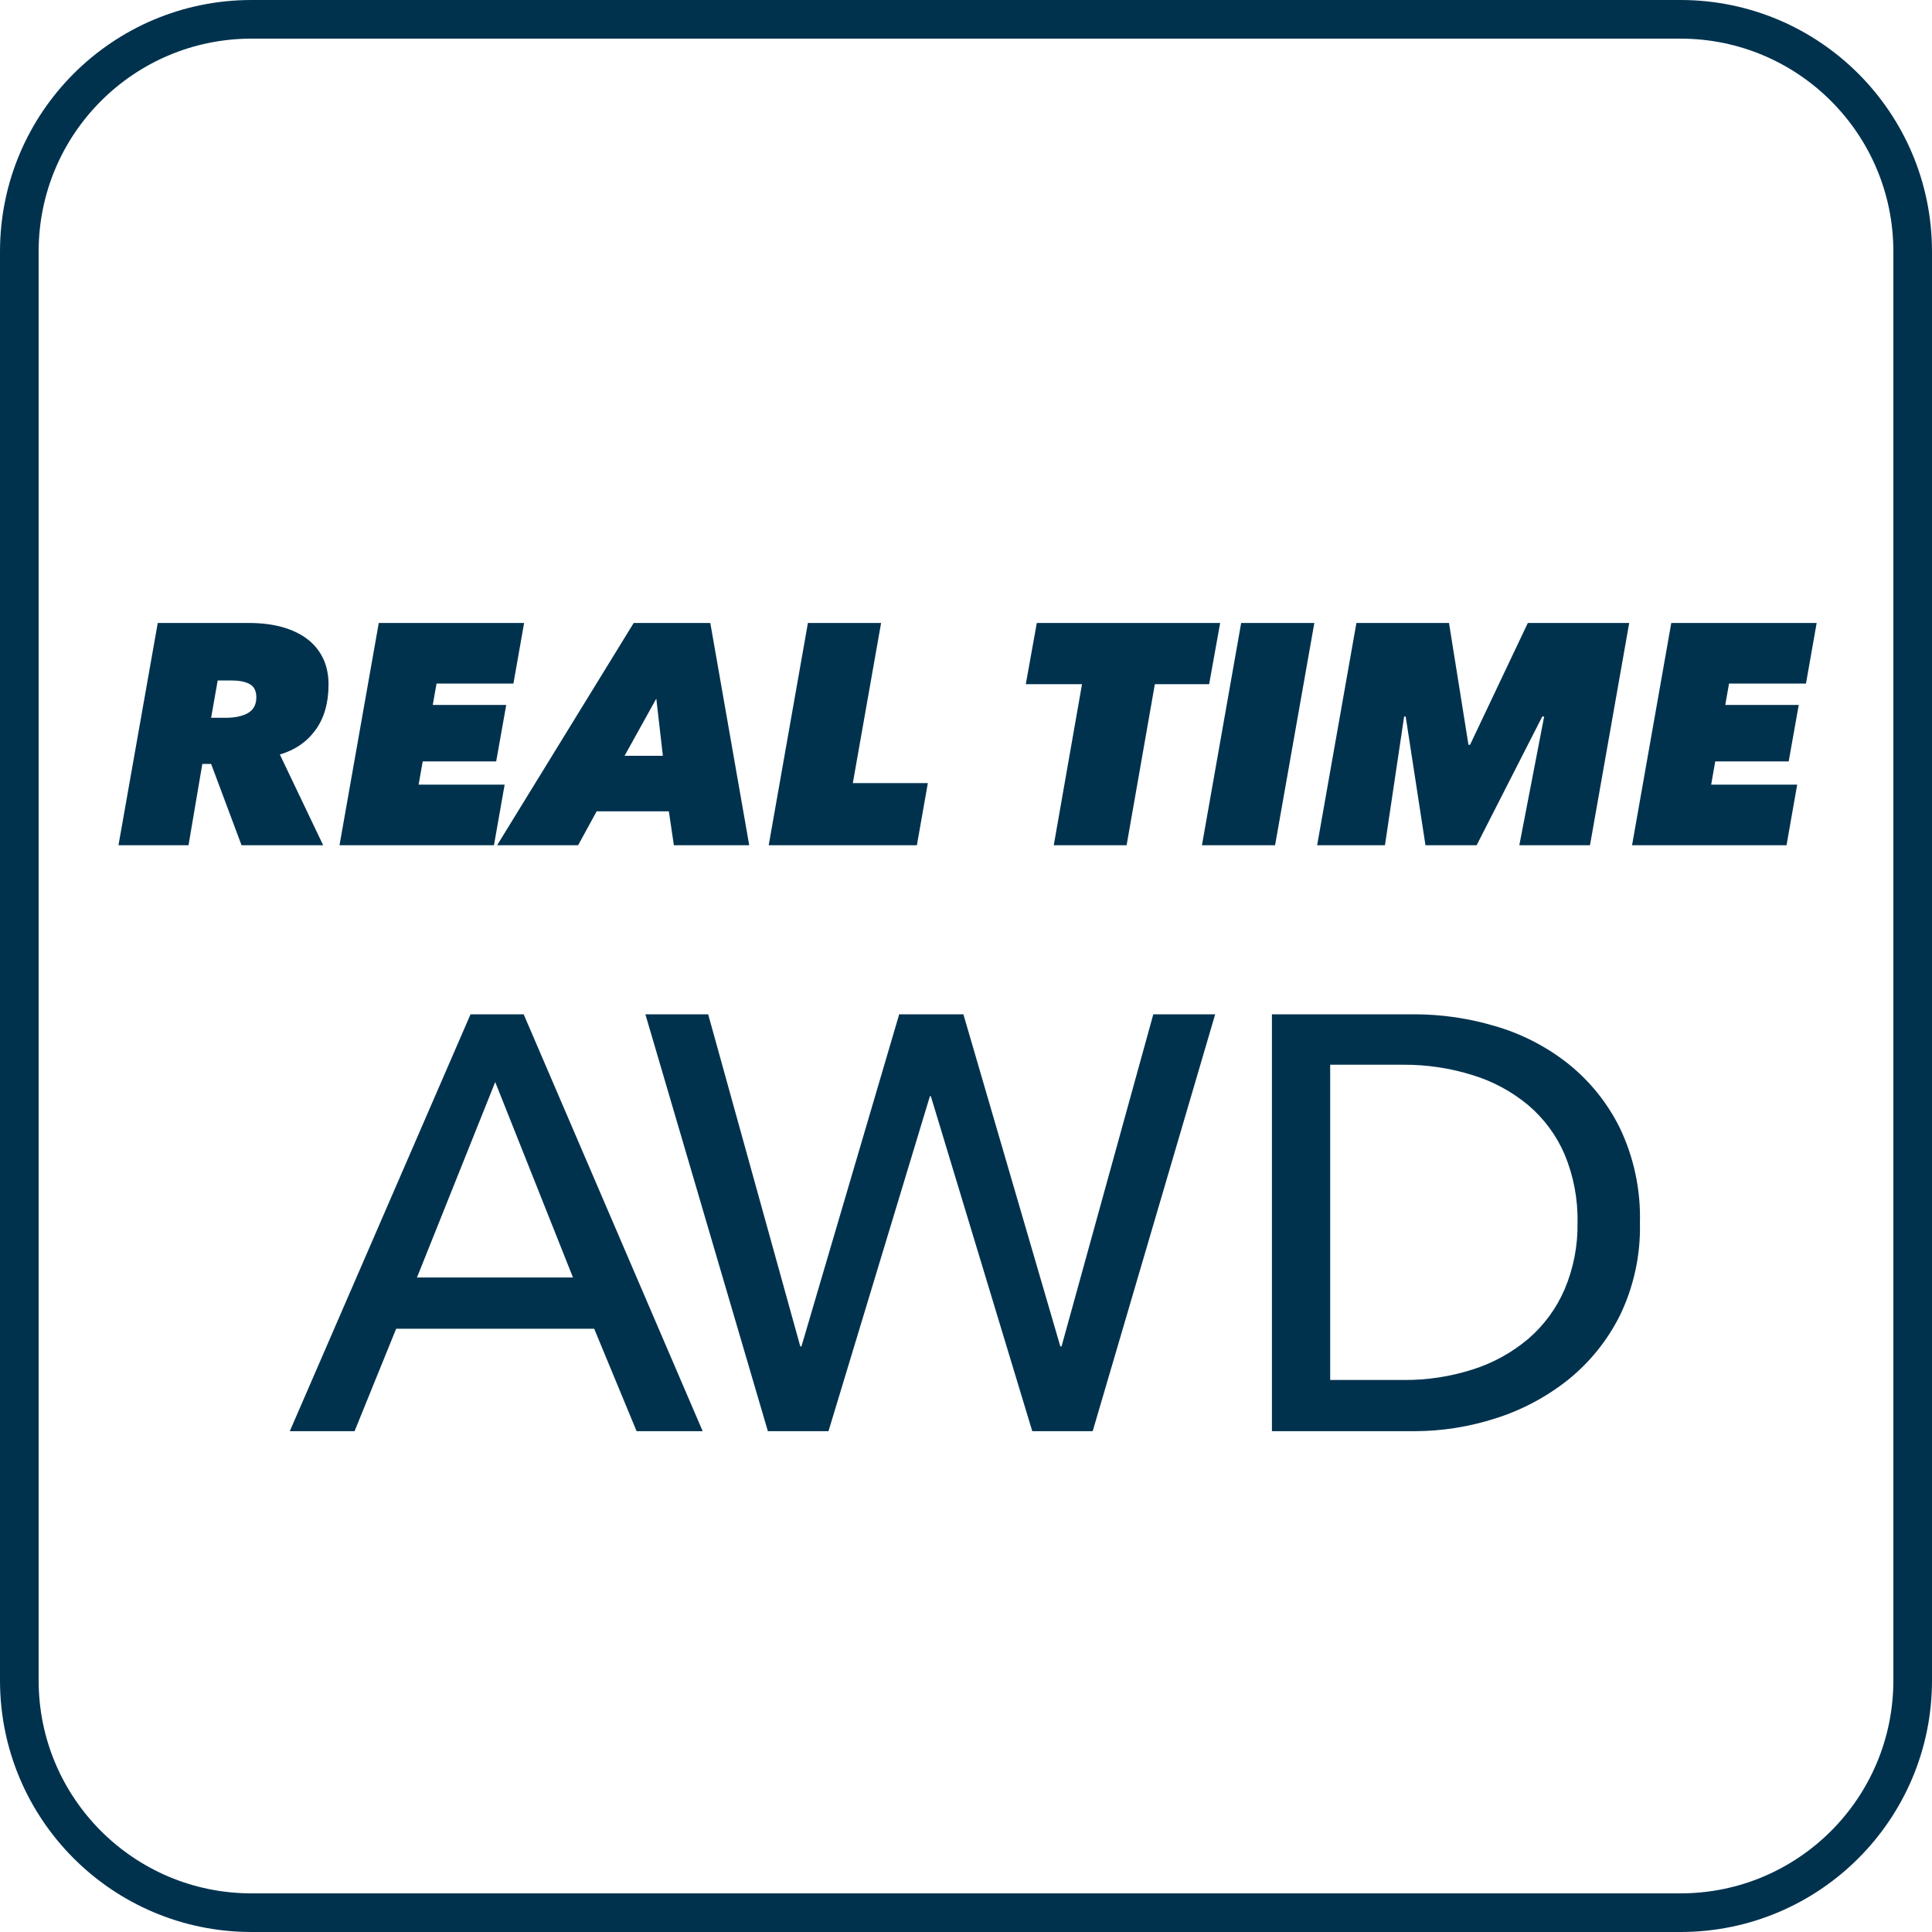
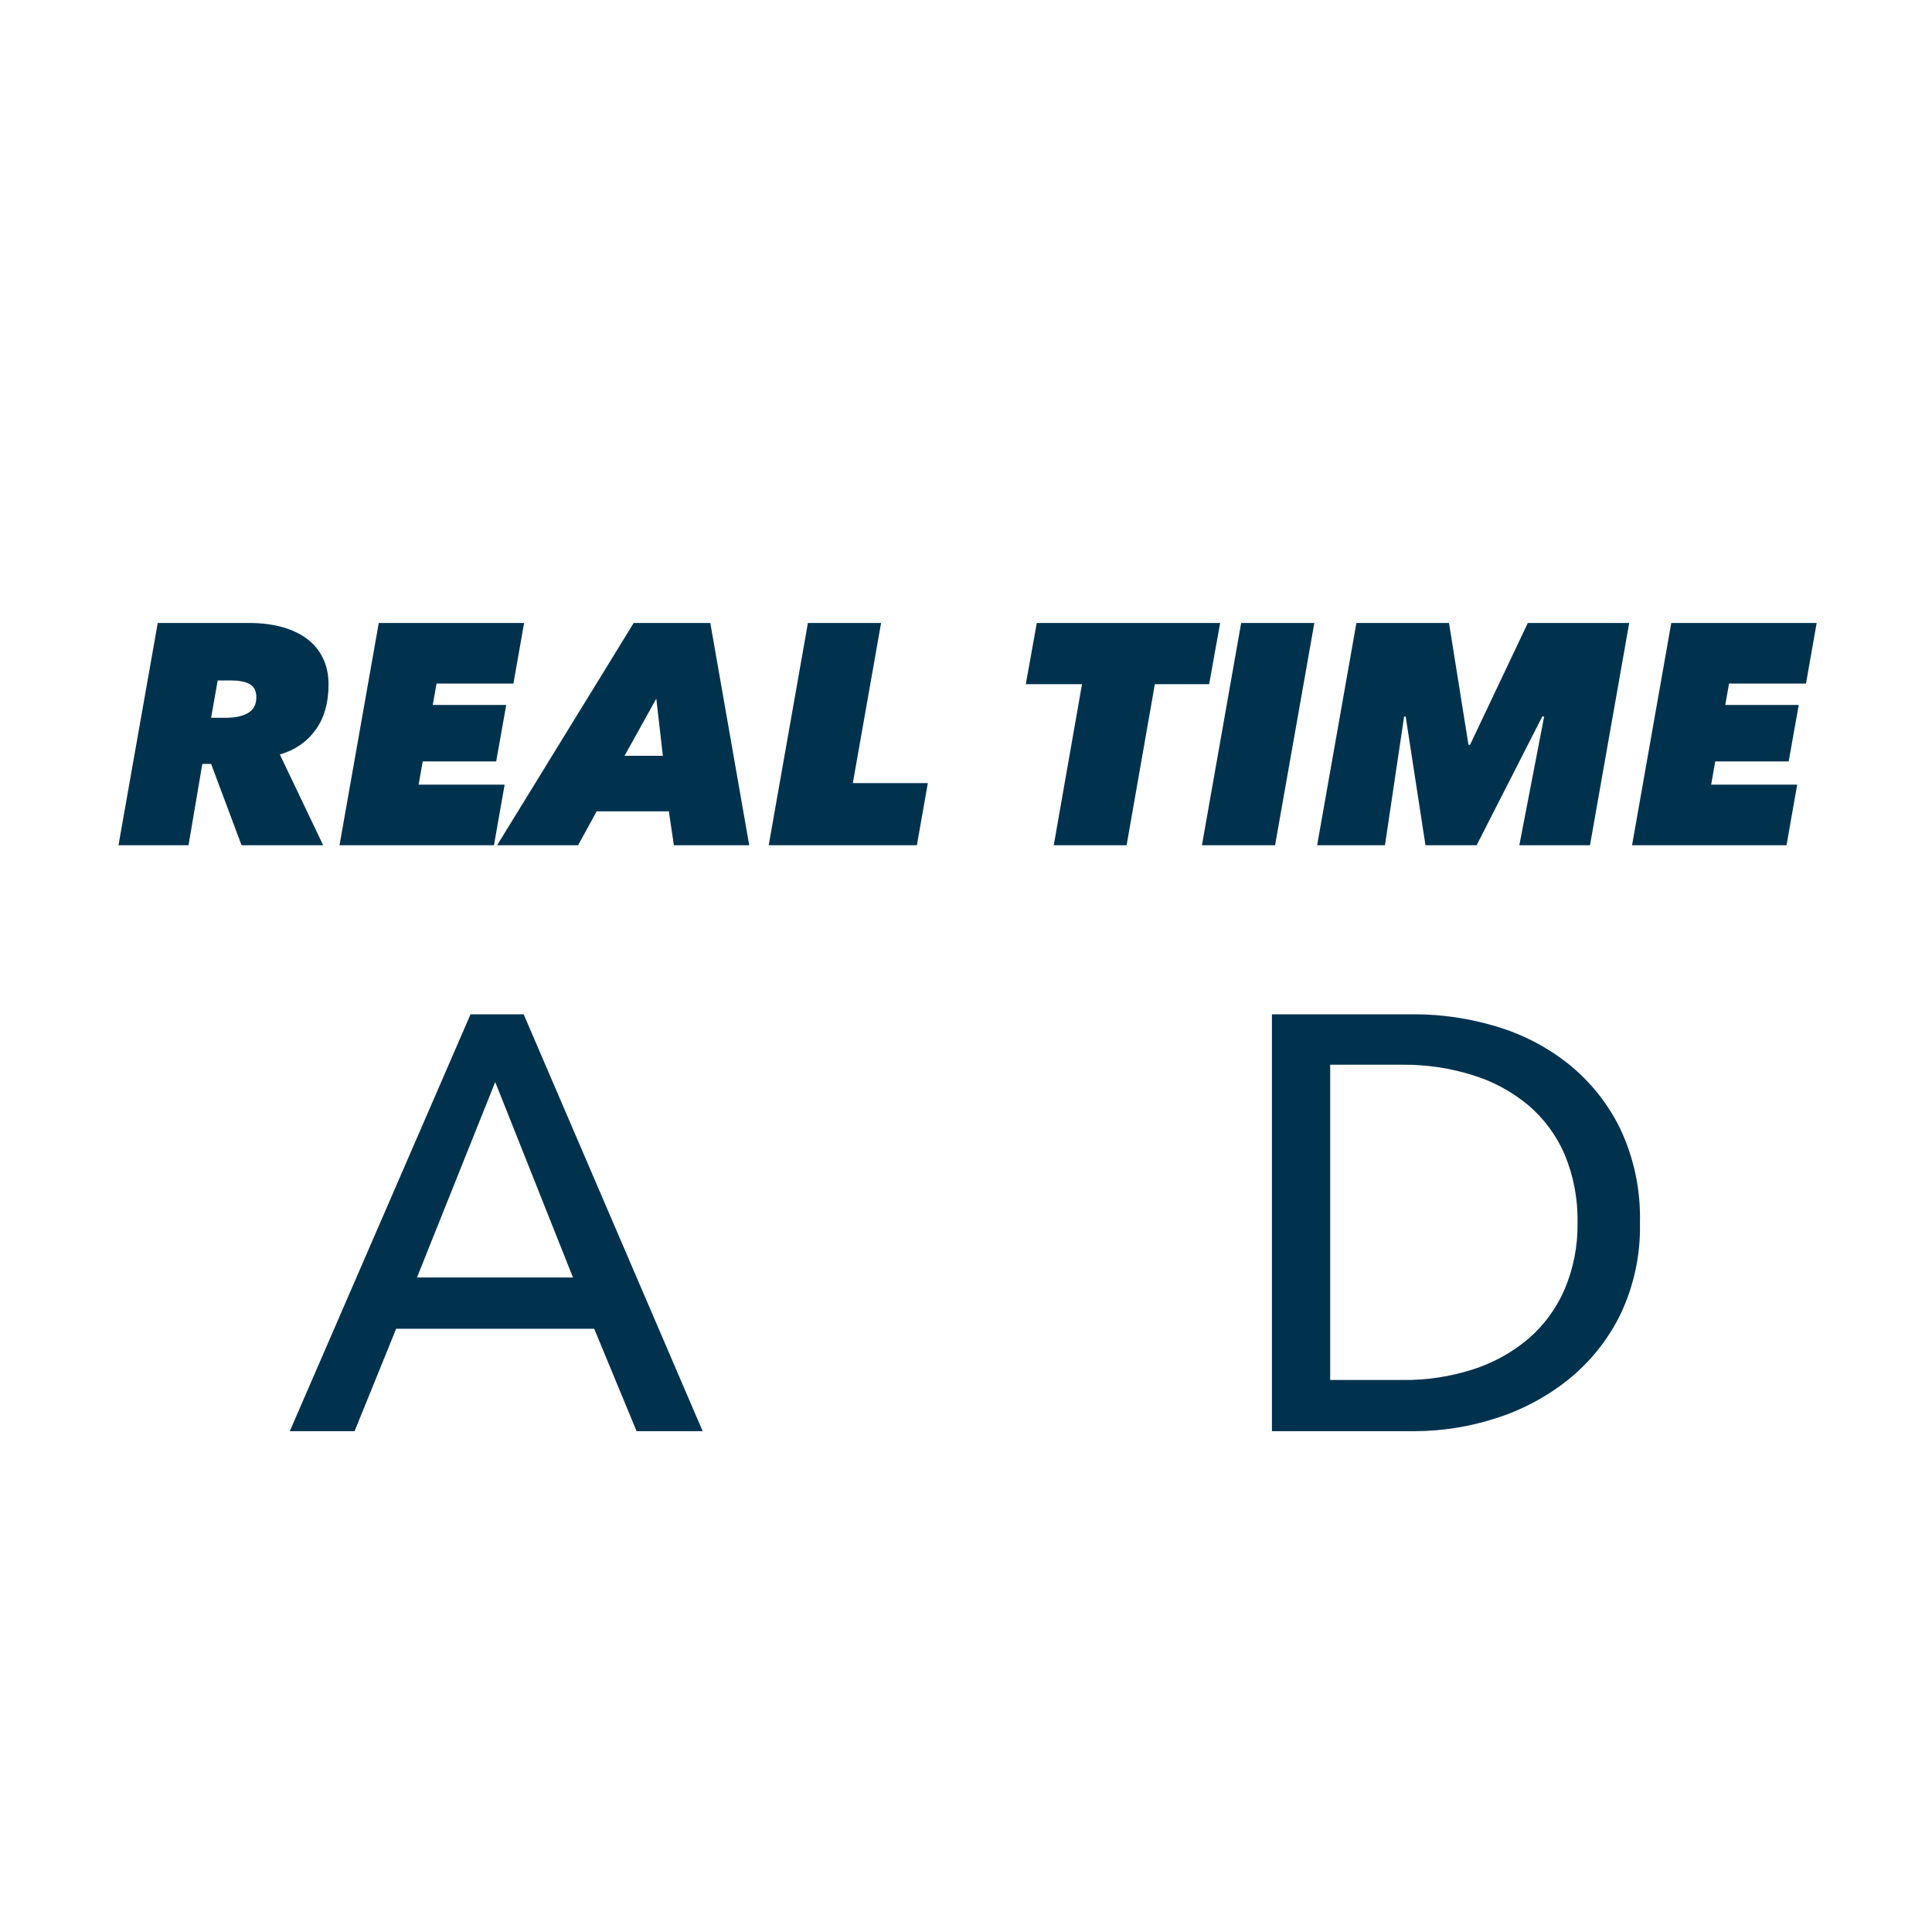
<svg xmlns="http://www.w3.org/2000/svg" width="40px" height="40px" viewBox="0 0 40 40" version="1.1">
  <title>real_time_awd</title>
  <g id="Key-Features-for-Trim-Walk-and-Search-Inventory" stroke="none" stroke-width="1" fill="none" fill-rule="evenodd">
    <g transform="translate(-551, -1832)" id="real_time_awd">
      <g transform="translate(551, 1832)">
        <path d="M3.903,17.5 L4.189,15.816 L4.371,15.816 L5.001,17.5 L6.691,17.5 L5.794,15.621 C6.106,15.53 6.352,15.361 6.532,15.114 C6.712,14.867 6.802,14.553 6.802,14.172 C6.802,13.968 6.764,13.787 6.688,13.629 C6.612,13.471 6.503,13.338 6.36,13.229 C6.217,13.121 6.043,13.039 5.84,12.982 C5.636,12.926 5.409,12.898 5.157,12.898 L5.157,12.898 L3.266,12.898 L2.453,17.5 L3.903,17.5 Z M4.67,14.861 L4.371,14.861 L4.507,14.088 L4.787,14.088 C4.947,14.088 5.074,14.112 5.167,14.162 C5.26,14.212 5.307,14.304 5.307,14.438 C5.307,14.586 5.25,14.693 5.138,14.76 C5.025,14.827 4.869,14.861 4.67,14.861 L4.67,14.861 Z M10.227,17.5 L10.448,16.245 L8.667,16.245 L8.752,15.764 L10.273,15.764 L10.481,14.595 L8.96,14.595 L9.038,14.152 L10.63,14.152 L10.851,12.898 L7.842,12.898 L7.029,17.5 L10.227,17.5 Z M11.969,17.5 L12.353,16.798 L13.848,16.798 L13.952,17.5 L15.512,17.5 L14.706,12.898 L13.12,12.898 L10.292,17.5 L11.969,17.5 Z M13.724,15.648 L12.931,15.648 L13.588,14.464 L13.724,15.648 Z M18.983,17.5 L19.21,16.213 L17.657,16.213 L18.242,12.898 L16.727,12.898 L15.915,17.5 L18.983,17.5 Z M23.325,17.5 L23.91,14.165 L25.034,14.165 L25.262,12.898 L21.466,12.898 L21.238,14.165 L22.402,14.165 L21.817,17.5 L23.325,17.5 Z M26.399,17.5 L27.212,12.898 L25.697,12.898 L24.885,17.5 L26.399,17.5 Z M28.674,17.5 L29.071,14.835 L29.103,14.835 L29.513,17.5 L30.572,17.5 L31.931,14.835 L31.97,14.835 L31.456,17.5 L32.919,17.5 L33.731,12.898 L31.632,12.898 L30.436,15.42 L30.403,15.42 L30,12.898 L28.083,12.898 L27.27,17.5 L28.674,17.5 Z M36.988,17.5 L37.209,16.245 L35.428,16.245 L35.512,15.764 L37.033,15.764 L37.241,14.595 L35.72,14.595 L35.798,14.152 L37.391,14.152 L37.612,12.898 L34.602,12.898 L33.79,17.5 L36.988,17.5 Z" id="REALTIME" fill="#00324E" fill-rule="nonzero" />
-         <path d="M5.208,0.4 L34.792,0.4 C36.12,0.4 37.322,0.938 38.192,1.808 C39.062,2.678 39.6,3.88 39.6,5.208 L39.6,5.208 L39.6,34.792 C39.6,36.12 39.062,37.322 38.192,38.192 C37.322,39.062 36.12,39.6 34.792,39.6 L34.792,39.6 L5.208,39.6 C3.88,39.6 2.678,39.062 1.808,38.192 C0.938,37.322 0.4,36.12 0.4,34.792 L0.4,34.792 L0.4,5.208 C0.4,3.88 0.938,2.678 1.808,1.808 C2.678,0.938 3.88,0.4 5.208,0.4 L5.208,0.4 L5.208,0.4 Z" id="Stroke-1" stroke="#00324E" stroke-width="0.8" />
        <g id="Group-2" transform="translate(6, 21)" fill="#00324E" fill-rule="nonzero">
          <path d="M1.341,8.631 L1.77635684e-15,8.631 L3.742,-7.10542736e-14 L4.842,-7.10542736e-14 L8.548,8.631 L7.18,8.631 L6.302,6.51 L2.202,6.51 L1.341,8.631 Z M2.633,5.449 L5.863,5.449 L4.253,1.402 L2.633,5.449 Z" id="Shape" />
-           <polygon id="Path" points="10.569 6.876 10.593 6.876 12.617 -7.10542736e-14 13.946 -7.10542736e-14 15.953 6.876 15.978 6.876 17.878 -7.10542736e-14 19.159 -7.10542736e-14 16.623 8.631 15.372 8.631 13.272 1.695 13.253 1.695 11.153 8.631 9.898 8.631 7.362 -7.10542736e-14 8.662 -7.10542736e-14" />
          <path d="M20.334,-7.10542736e-14 L23.296,-7.10542736e-14 C23.857,0.002 24.415,0.084 24.953,0.244 C25.498,0.402 26.007,0.662 26.453,1.012 C26.909,1.373 27.279,1.831 27.537,2.353 C27.829,2.965 27.971,3.638 27.953,4.316 C27.969,4.98 27.827,5.638 27.538,6.236 C27.278,6.756 26.908,7.214 26.453,7.577 C26.005,7.93 25.497,8.199 24.953,8.369 C24.417,8.541 23.858,8.629 23.295,8.631 L20.334,8.631 L20.334,-7.10542736e-14 Z M21.54,7.571 L23.053,7.571 C23.543,7.576 24.031,7.501 24.498,7.351 C24.918,7.217 25.307,7.002 25.644,6.717 C25.968,6.437 26.225,6.087 26.394,5.693 C26.578,5.258 26.669,4.789 26.661,4.316 C26.671,3.831 26.58,3.349 26.394,2.901 C26.225,2.509 25.969,2.161 25.644,1.884 C25.307,1.603 24.917,1.391 24.498,1.262 C24.031,1.115 23.543,1.041 23.053,1.044 L21.54,1.044 L21.54,7.571 Z" id="Shape" />
        </g>
      </g>
    </g>
  </g>
</svg>